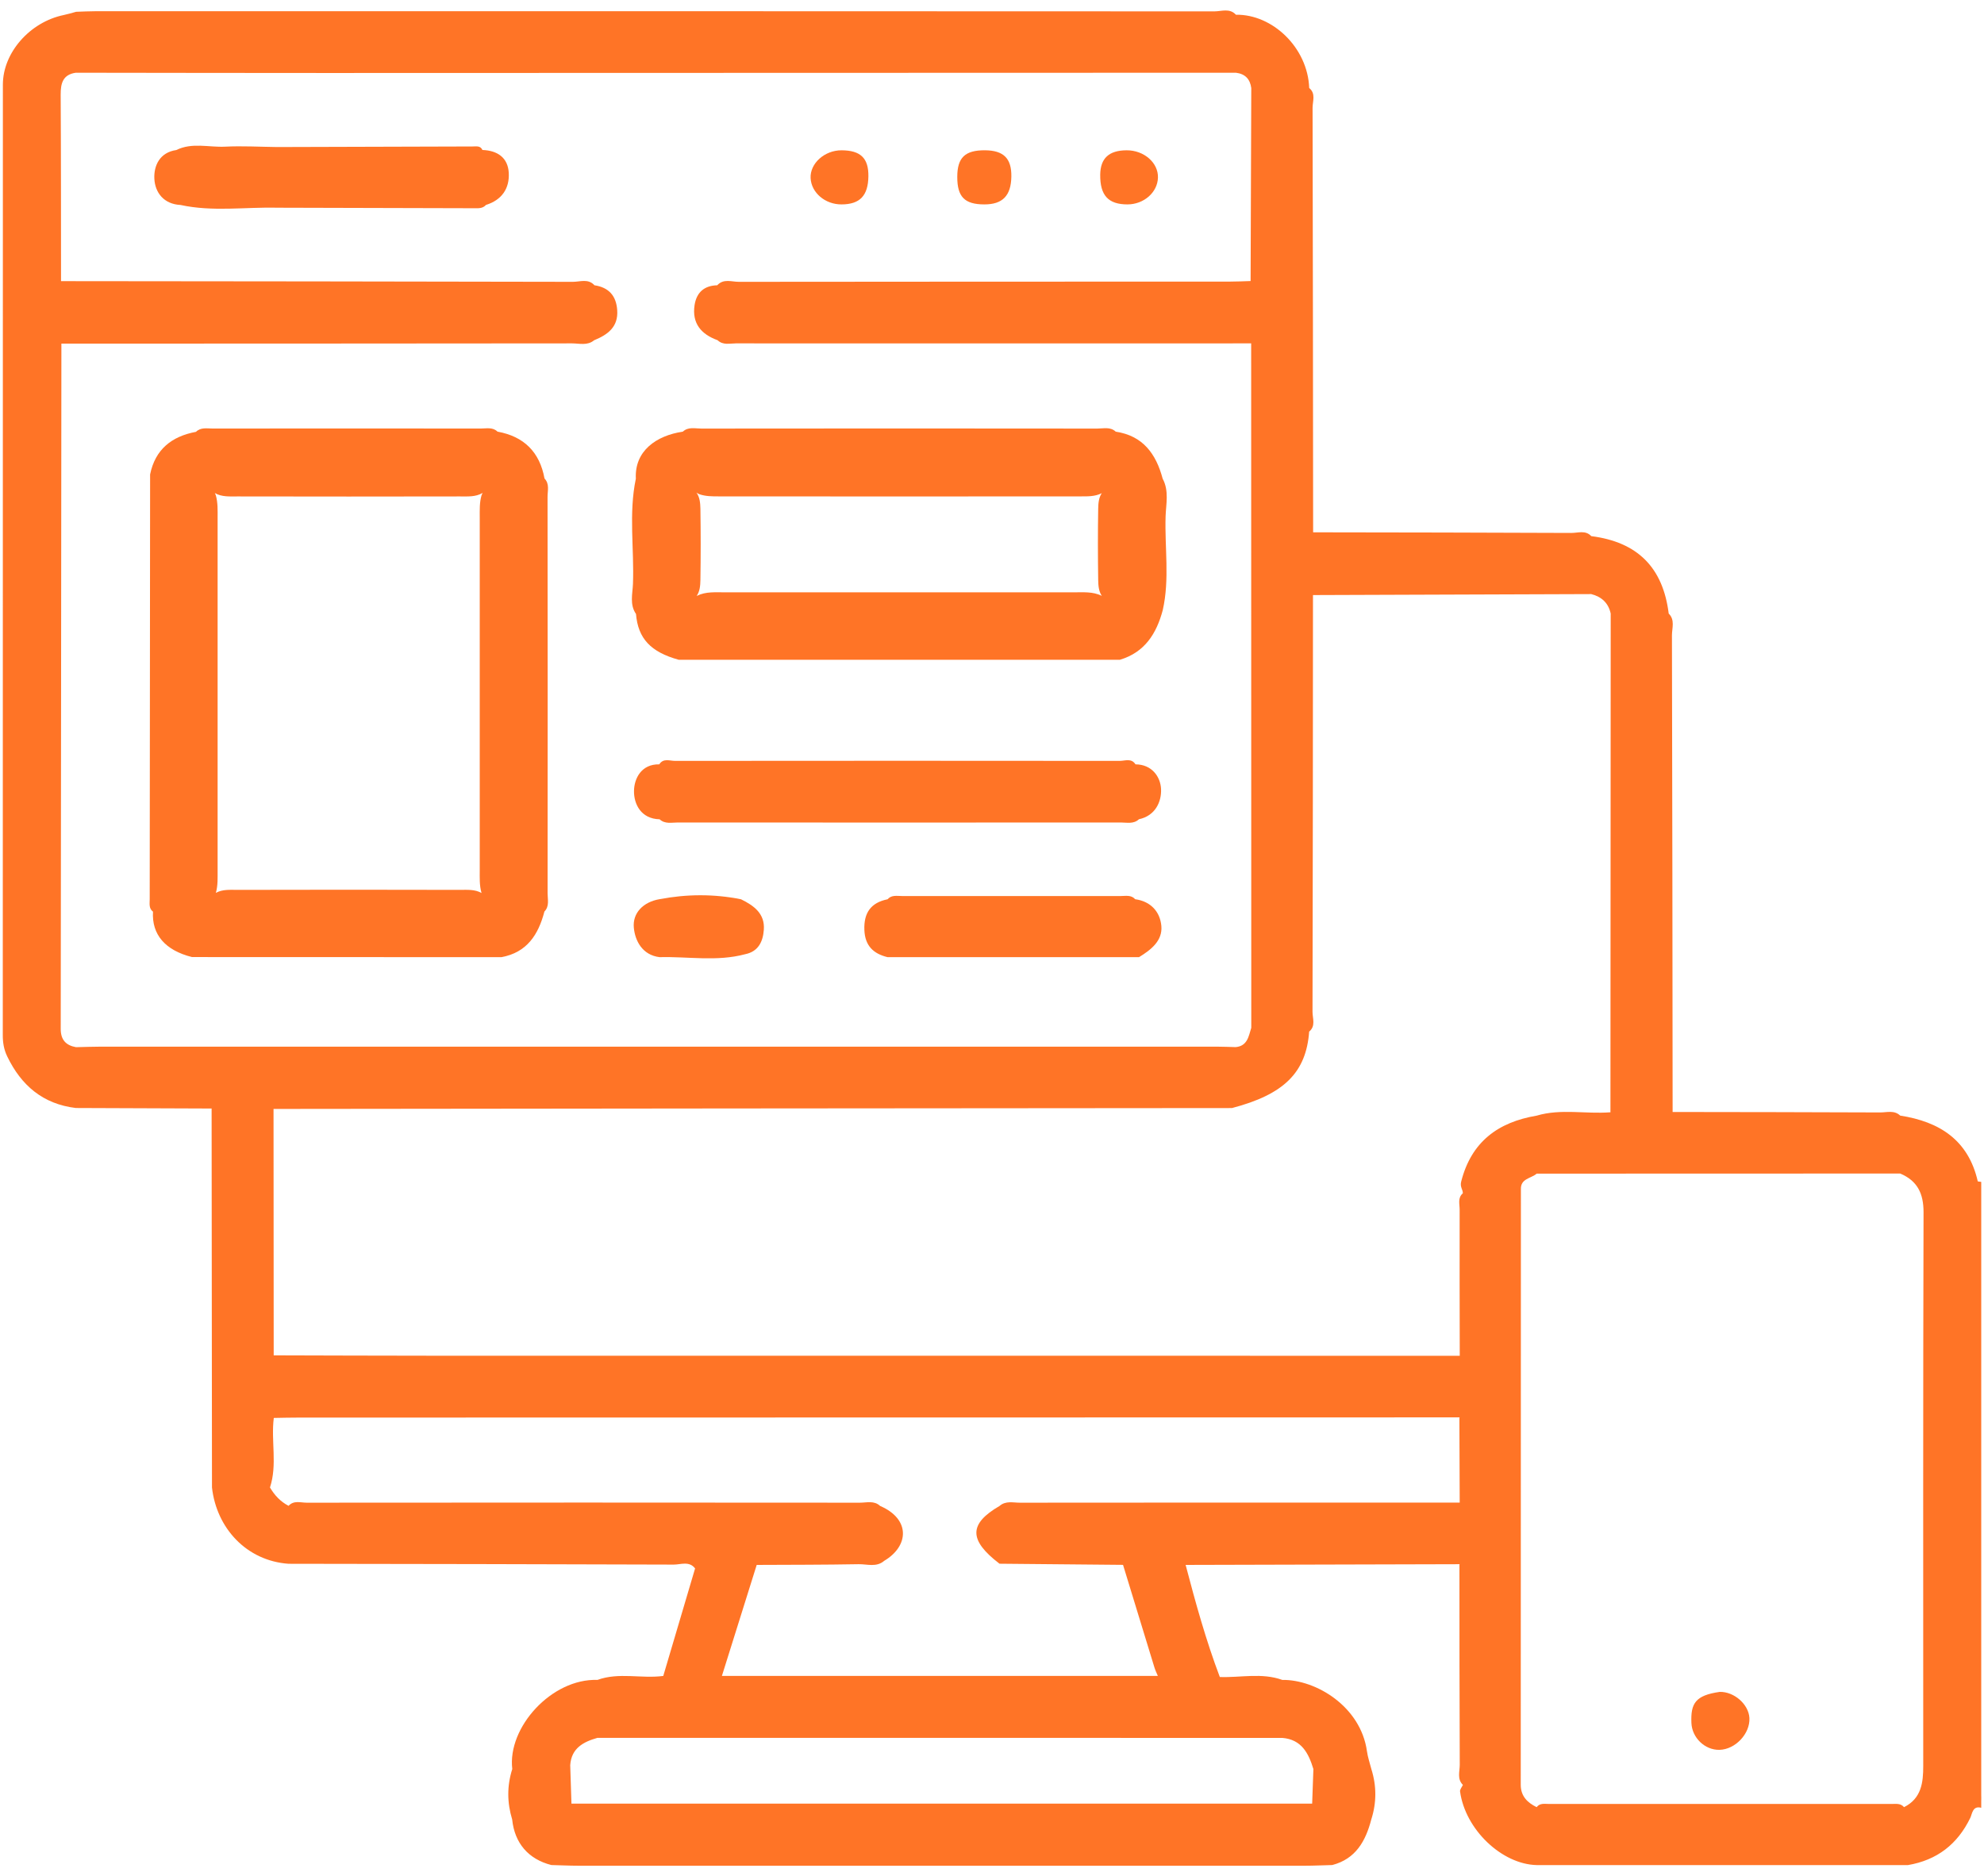
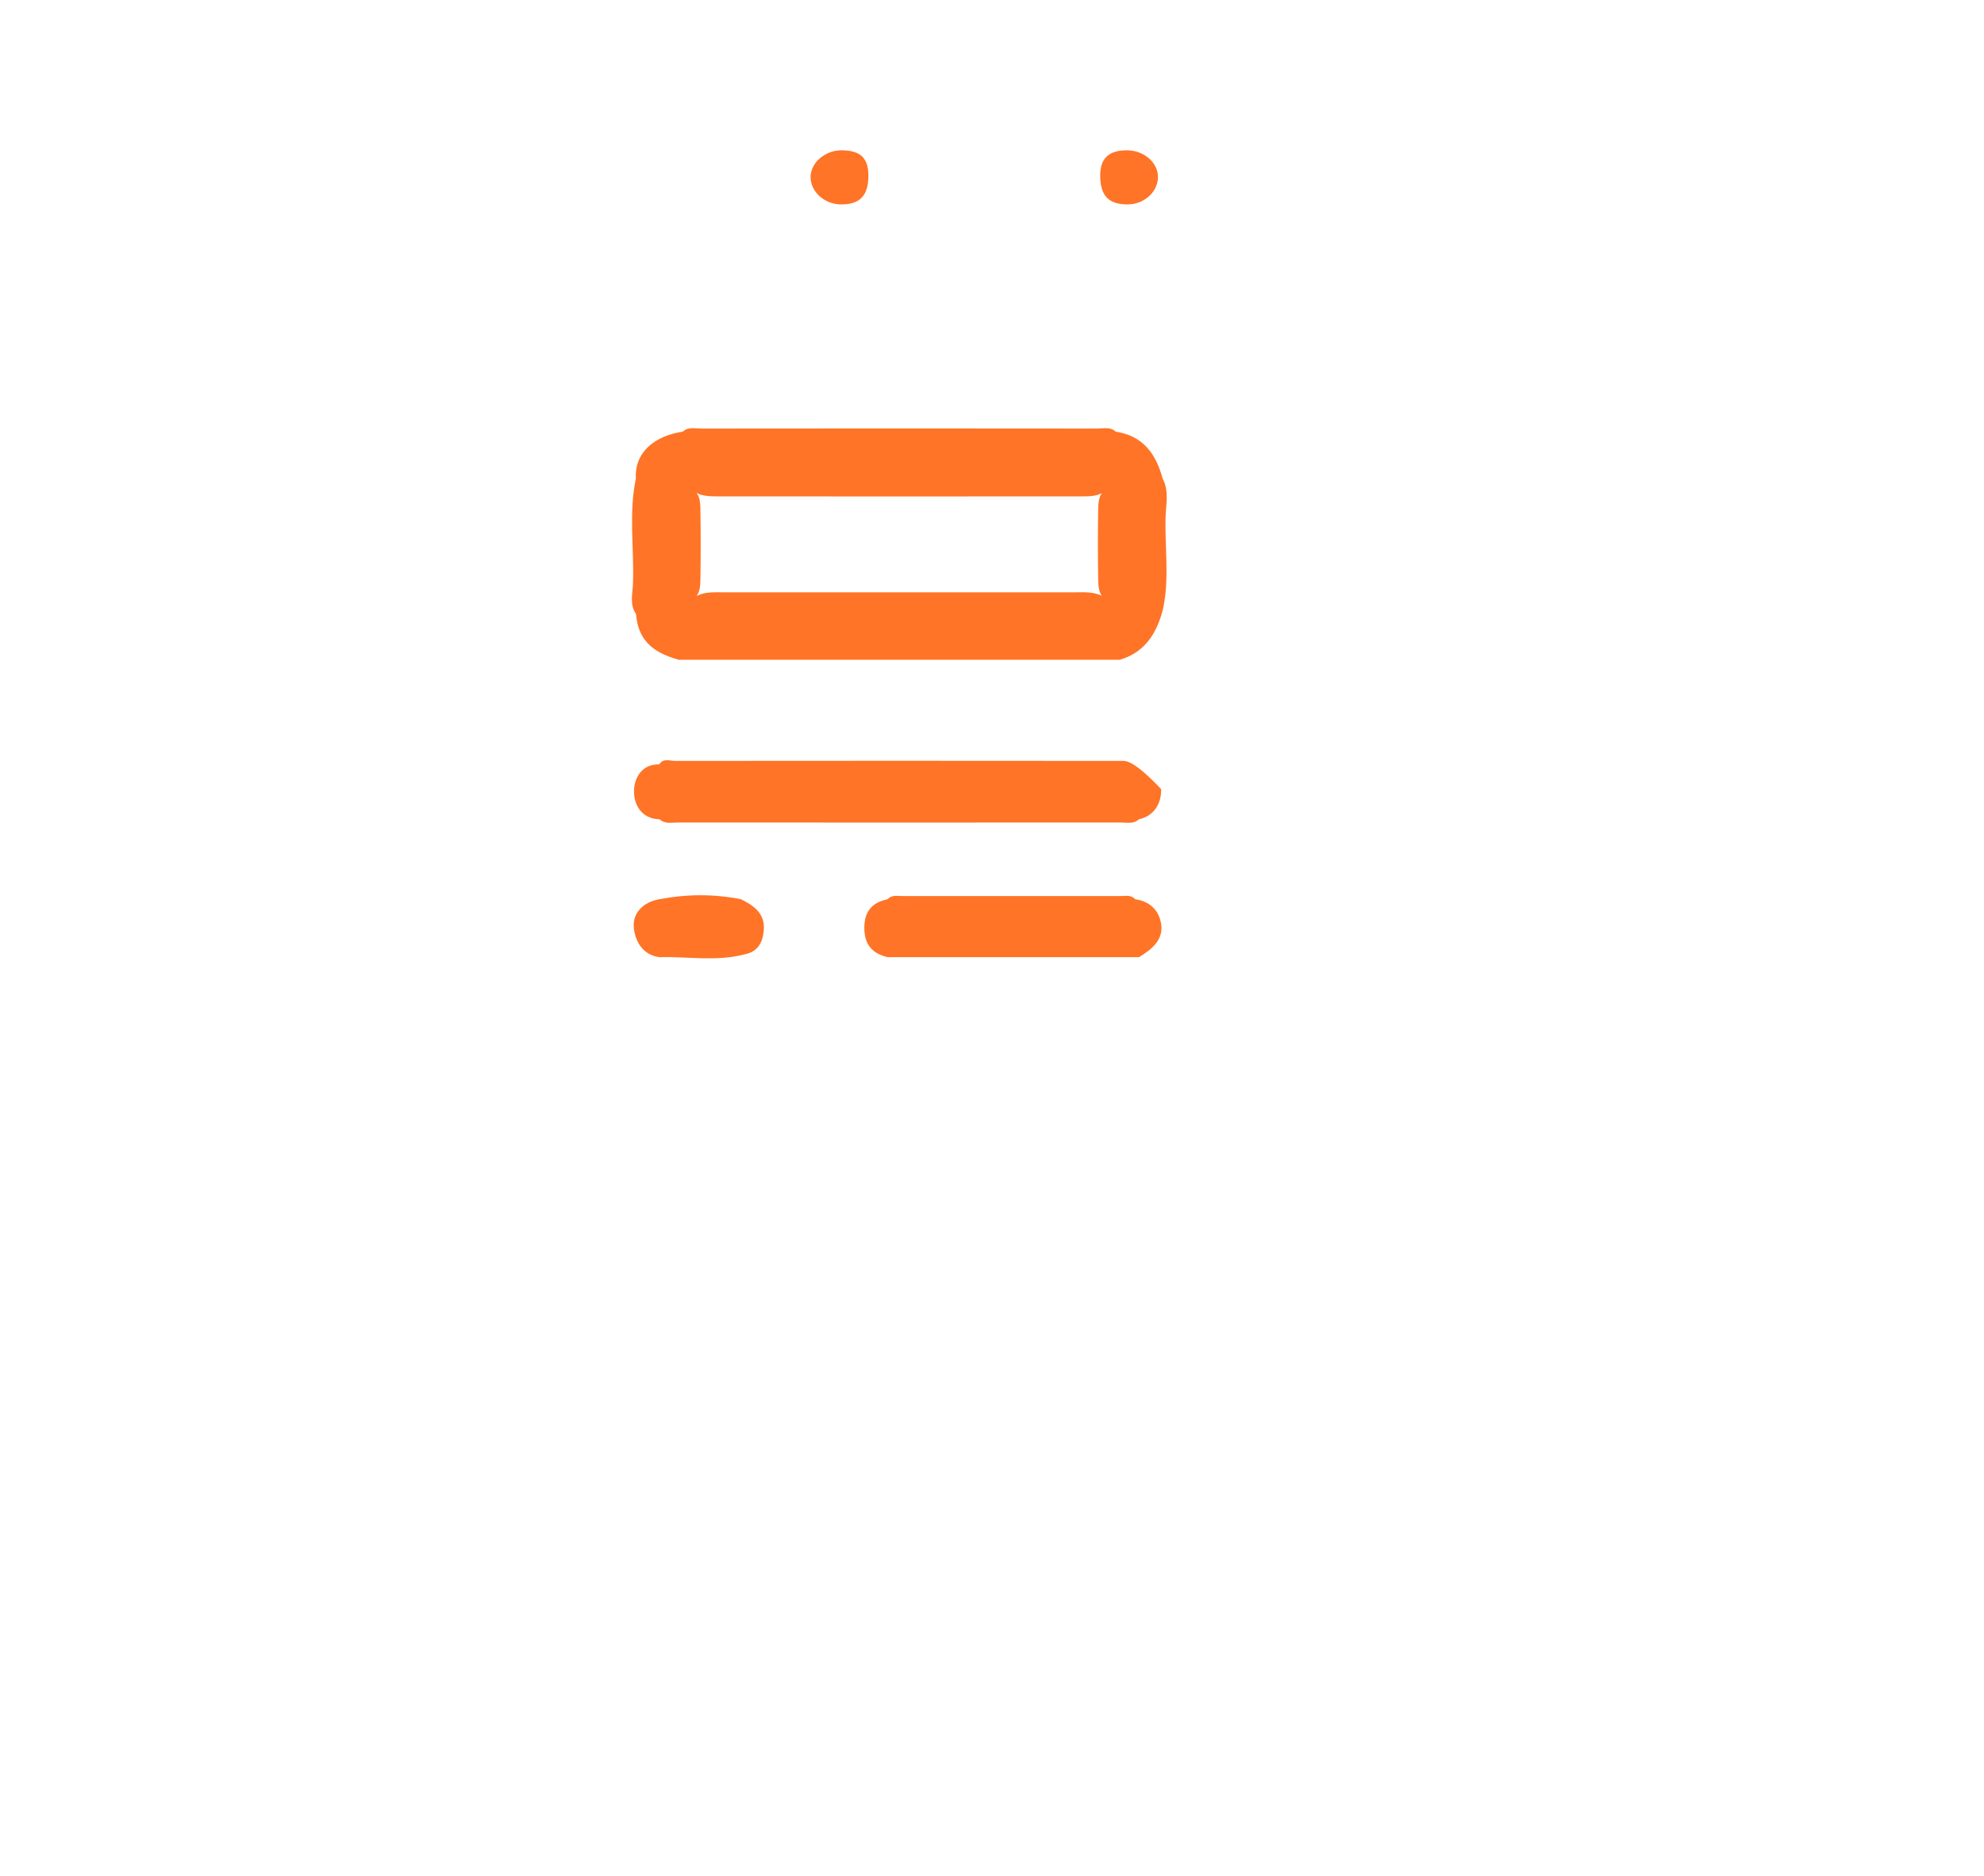
<svg xmlns="http://www.w3.org/2000/svg" width="129" height="122" viewBox="0 0 129 122" fill="none">
  <g clip-path="url(#clip0_5553_614)">
-     <path d="M128.82 116.794V76.85C128.746 76.84 128.669 76.827 128.595 76.817C127.984 74.127 126.107 72.935 123.551 72.539C123.165 72.169 122.682 72.337 122.242 72.334C117.746 72.314 113.25 72.311 108.754 72.304C108.744 61.972 108.737 51.644 108.71 41.315C108.71 40.842 108.922 40.311 108.499 39.895C108.126 36.89 106.46 35.241 103.465 34.861C103.089 34.455 102.599 34.657 102.166 34.653C96.572 34.626 90.974 34.623 85.38 34.613C85.37 25.413 85.367 16.209 85.344 7.009C85.344 6.582 85.568 6.086 85.125 5.723C85.028 3.09 82.728 0.918 80.361 0.958C79.951 0.512 79.42 0.74 78.954 0.74C54.704 0.727 30.451 0.727 6.201 0.73C5.785 0.73 5.365 0.753 4.949 0.767C4.68 0.841 4.412 0.921 4.14 0.978C1.944 1.432 0.187 3.423 0.187 5.501C0.184 26.088 0.184 46.677 0.181 67.267C0.177 67.767 0.245 68.228 0.47 68.691C1.383 70.585 2.796 71.787 4.929 72.045C7.867 72.059 10.808 72.069 13.749 72.079L13.759 72.069C13.766 80.285 13.776 88.502 13.783 96.718C14.075 99.354 16.023 101.489 18.763 101.681C27.11 101.694 35.461 101.704 43.808 101.734C44.268 101.734 44.812 101.486 45.195 101.983C44.507 104.313 43.815 106.644 43.126 108.974C41.706 109.165 40.245 108.722 38.845 109.232C35.877 109.132 32.983 112.311 33.308 115.028C32.959 116.122 32.969 117.214 33.302 118.308C33.459 119.846 34.356 120.89 35.85 121.27C36.434 121.283 37.019 121.314 37.603 121.314C53.358 121.314 69.112 121.314 84.867 121.314C85.451 121.314 86.038 121.283 86.623 121.27C88.154 120.87 88.795 119.709 89.161 118.308C89.51 117.214 89.51 116.122 89.165 115.028C89.067 114.642 88.933 114.259 88.879 113.866C88.473 110.962 85.568 109.205 83.376 109.232C82.039 108.752 80.669 109.091 79.313 109.044C78.413 106.664 77.735 104.216 77.09 101.755C83.03 101.741 88.97 101.724 94.91 101.708L94.893 101.734C94.896 106.073 94.893 110.414 94.913 114.752C94.913 115.189 94.728 115.676 95.118 116.059C95.054 116.2 94.916 116.354 94.933 116.485C95.272 118.97 97.656 121.22 99.916 121.273H124.055C125.942 120.951 127.275 119.923 128.111 118.198C128.232 117.942 128.256 117.395 128.82 117.546V117.046C128.82 117.046 128.81 117.042 128.803 117.039C128.81 117.039 128.816 117.042 128.823 117.046V116.794H128.82ZM4.929 4.729C10.368 4.736 15.804 4.746 21.244 4.746C40.951 4.742 60.654 4.736 80.357 4.729C80.951 4.8 81.281 5.135 81.358 5.726C81.341 9.91 81.328 14.09 81.314 18.274C80.854 18.288 80.394 18.311 79.934 18.311C69.303 18.314 58.673 18.311 48.042 18.325C47.575 18.328 47.042 18.1 46.635 18.549C45.786 18.57 45.289 19.016 45.161 19.839C44.983 21.031 45.591 21.736 46.659 22.122C47.011 22.461 47.451 22.327 47.854 22.327C59.015 22.334 70.18 22.33 81.341 22.327L81.351 22.32C81.355 37.155 81.354 51.993 81.358 66.831C81.187 67.381 81.109 68.013 80.347 68.086C79.927 68.076 79.511 68.056 79.095 68.056H6.567C6.027 68.056 5.483 68.08 4.942 68.09C4.277 67.972 3.948 67.603 3.948 66.904C3.968 52.05 3.978 37.199 3.992 22.344C15.056 22.34 26.119 22.34 37.183 22.327C37.667 22.327 38.191 22.491 38.63 22.125C39.514 21.763 40.209 21.263 40.131 20.165C40.068 19.231 39.581 18.687 38.651 18.549C38.244 18.096 37.71 18.328 37.244 18.325C26.153 18.301 15.062 18.291 3.968 18.281C3.965 14.238 3.968 10.199 3.945 6.156C3.941 5.417 4.086 4.85 4.929 4.729ZM85.317 117.278H37.156C37.13 116.445 37.103 115.612 37.076 114.779C37.15 113.675 37.922 113.262 38.845 113C53.687 113 68.531 113.003 83.373 113.003C84.625 113.104 85.082 113.994 85.397 115.028C85.37 115.777 85.344 116.529 85.317 117.278ZM94.906 97.702C85.374 97.702 75.844 97.698 66.312 97.709C65.868 97.709 65.388 97.571 64.992 97.92C62.984 99.089 62.981 100.143 64.989 101.677C67.665 101.701 70.344 101.728 73.02 101.751C73.699 103.974 74.377 106.197 75.059 108.416C75.116 108.608 75.206 108.789 75.284 108.974H46.938C47.693 106.566 48.449 104.162 49.201 101.755C51.41 101.745 53.619 101.748 55.825 101.708C56.38 101.698 56.987 101.926 57.491 101.489C59.106 100.532 59.21 98.776 57.226 97.92C56.836 97.554 56.353 97.709 55.909 97.709C43.922 97.698 31.932 97.698 19.941 97.709C19.548 97.709 19.102 97.541 18.763 97.913C18.235 97.638 17.849 97.225 17.554 96.718C18.044 95.234 17.611 93.699 17.802 92.198C18.346 92.188 18.89 92.175 19.434 92.175C44.59 92.168 69.75 92.165 94.91 92.162L94.89 92.192C94.896 94.032 94.903 95.868 94.91 97.709V97.702H94.906ZM95.007 76.827C94.916 77.183 95.115 77.334 95.115 77.589C94.769 77.884 94.906 78.287 94.906 78.643C94.9 81.816 94.906 84.993 94.913 88.166L94.903 88.156C72.547 88.156 50.194 88.156 27.842 88.152C24.494 88.152 21.147 88.136 17.796 88.129C17.796 82.787 17.789 77.448 17.785 72.106C27.607 72.096 37.428 72.085 47.25 72.075C58.203 72.065 69.152 72.059 80.102 72.049C83.487 71.162 84.924 69.739 85.122 67.079C85.562 66.713 85.34 66.219 85.34 65.793C85.364 56.761 85.364 47.728 85.37 38.693C91.401 38.672 97.431 38.652 103.462 38.629C104.133 38.8 104.577 39.203 104.728 39.895C104.721 50.71 104.718 61.525 104.711 72.337L104.698 72.324C103.106 72.448 101.491 72.075 99.916 72.542C97.404 72.965 95.665 74.241 95.007 76.827ZM125.049 114.82C125.052 115.914 124.928 116.942 123.8 117.506C123.582 117.241 123.273 117.298 122.991 117.298C115.567 117.294 108.143 117.294 100.722 117.298C100.437 117.298 100.128 117.224 99.913 117.506C99.305 117.21 98.882 116.787 98.879 116.059C98.882 103.151 98.885 90.244 98.889 77.334C98.862 76.625 99.55 76.632 99.916 76.313C107.793 76.31 115.674 76.31 123.551 76.306C124.673 76.78 125.072 77.606 125.069 78.828C125.035 90.825 125.049 102.822 125.049 114.82Z" fill="#FF7426" />
-     <path d="M42.888 53.272C43.241 53.598 43.681 53.48 44.084 53.48C53.677 53.487 63.27 53.487 72.863 53.48C73.266 53.48 73.706 53.598 74.055 53.269C75.119 53.044 75.529 52.13 75.492 51.304C75.455 50.505 74.894 49.703 73.83 49.7C73.565 49.28 73.148 49.475 72.806 49.475C63.166 49.465 53.529 49.465 43.889 49.475C43.546 49.475 43.13 49.283 42.865 49.7C41.693 49.676 41.233 50.633 41.223 51.425C41.209 52.288 41.683 53.245 42.888 53.272Z" fill="#FF7426" />
-     <path d="M11.738 13.328C13.823 13.782 15.935 13.456 18.034 13.506C22.285 13.516 26.536 13.53 30.787 13.54C31.072 13.54 31.374 13.577 31.599 13.325C32.623 13.006 33.137 12.261 33.08 11.236C33.023 10.246 32.341 9.786 31.368 9.752C31.233 9.454 30.958 9.524 30.723 9.524C26.489 9.534 22.255 9.548 18.017 9.561C16.889 9.548 15.757 9.48 14.633 9.537C13.575 9.588 12.487 9.249 11.463 9.756C10.382 9.91 9.995 10.777 10.036 11.619C10.079 12.519 10.65 13.275 11.738 13.328Z" fill="#FF7426" />
+     <path d="M42.888 53.272C43.241 53.598 43.681 53.48 44.084 53.48C53.677 53.487 63.27 53.487 72.863 53.48C73.266 53.48 73.706 53.598 74.055 53.269C75.119 53.044 75.529 52.13 75.492 51.304C73.565 49.28 73.148 49.475 72.806 49.475C63.166 49.465 53.529 49.465 43.889 49.475C43.546 49.475 43.13 49.283 42.865 49.7C41.693 49.676 41.233 50.633 41.223 51.425C41.209 52.288 41.683 53.245 42.888 53.272Z" fill="#FF7426" />
    <path d="M73.81 58.47C73.548 58.175 73.195 58.262 72.873 58.262C68.132 58.258 63.387 58.258 58.643 58.262C58.32 58.262 57.968 58.178 57.709 58.473C56.615 58.695 56.158 59.363 56.202 60.471C56.242 61.489 56.779 62.012 57.709 62.237H74.058C74.834 61.764 75.596 61.173 75.512 60.213C75.431 59.293 74.83 58.608 73.81 58.47Z" fill="#FF7426" />
    <path d="M48.18 58.473C46.417 58.121 44.651 58.131 42.885 58.467C41.827 58.645 41.118 59.363 41.212 60.327C41.293 61.166 41.76 62.1 42.885 62.237C44.742 62.187 46.608 62.54 48.448 62.046C49.318 61.871 49.61 61.21 49.664 60.458C49.745 59.41 49.019 58.883 48.18 58.473Z" fill="#FF7426" />
    <path d="M54.714 13.291C55.909 13.288 56.447 12.727 56.463 11.461C56.477 10.286 55.956 9.779 54.724 9.773C53.613 9.766 52.656 10.629 52.706 11.586C52.756 12.533 53.653 13.295 54.714 13.291Z" fill="#FF7426" />
    <path d="M73.309 13.291C74.374 13.288 75.26 12.512 75.29 11.556C75.324 10.585 74.38 9.762 73.246 9.773C72.1 9.779 71.55 10.293 71.536 11.361C71.523 12.707 72.06 13.291 73.309 13.291Z" fill="#FF7426" />
-     <path d="M63.995 13.291C65.187 13.295 65.738 12.727 65.758 11.485C65.778 10.303 65.257 9.783 64.052 9.772C62.746 9.762 62.242 10.246 62.242 11.502C62.239 12.801 62.719 13.288 63.995 13.291Z" fill="#FF7426" />
-     <path d="M35.404 31.114C35.091 29.392 34.067 28.378 32.348 28.066C32.032 27.76 31.636 27.864 31.273 27.864C25.454 27.857 19.636 27.861 13.817 27.864C13.447 27.864 13.054 27.773 12.742 28.079C11.167 28.374 10.096 29.214 9.76 30.846C9.75 40.056 9.74 49.263 9.734 58.473C9.734 58.755 9.666 59.068 9.948 59.279C9.858 60.767 10.741 61.794 12.483 62.231C19.189 62.234 25.898 62.237 32.603 62.237C34.262 61.935 35.007 60.773 35.397 59.272C35.736 58.923 35.605 58.483 35.605 58.084C35.612 49.491 35.612 40.899 35.602 32.306C35.602 31.907 35.743 31.467 35.404 31.114ZM31.314 32.189C31.169 32.676 31.193 33.179 31.193 33.68C31.19 41.309 31.19 48.937 31.193 56.566C31.193 57.063 31.166 57.567 31.307 58.057C31.307 58.06 31.311 58.064 31.311 58.067C30.874 57.815 30.367 57.862 29.883 57.862C25.072 57.849 20.264 57.849 15.455 57.862C14.972 57.862 14.471 57.815 14.035 58.057C14.176 57.57 14.146 57.066 14.149 56.566C14.152 48.941 14.152 41.315 14.149 33.69C14.149 33.189 14.172 32.689 14.031 32.199C14.015 32.152 13.995 32.105 13.971 32.061C14.421 32.32 14.938 32.279 15.435 32.279C20.26 32.289 25.085 32.289 29.91 32.279C30.411 32.279 30.931 32.32 31.378 32.051C31.354 32.095 31.334 32.142 31.317 32.189H31.314Z" fill="#FF7426" />
    <path d="M41.353 39.922C41.484 41.517 42.307 42.396 44.13 42.9H72.816C74.434 42.416 75.196 41.198 75.603 39.67C76.059 37.652 75.723 35.607 75.787 33.576C75.814 32.766 76.022 31.913 75.596 31.124C75.169 29.516 74.317 28.334 72.547 28.069C72.191 27.736 71.751 27.867 71.345 27.867C62.763 27.857 54.18 27.857 45.601 27.867C45.195 27.867 44.755 27.736 44.399 28.066C42.663 28.324 41.249 29.328 41.343 31.124C40.867 33.394 41.243 35.691 41.155 37.971C41.129 38.616 40.93 39.311 41.353 39.922ZM71.405 37.716C71.412 38.078 71.436 38.441 71.64 38.746C71.053 38.451 70.415 38.518 69.797 38.515C62.249 38.511 54.704 38.511 47.156 38.515C46.535 38.518 45.9 38.451 45.312 38.743C45.306 38.746 45.299 38.75 45.295 38.753C45.507 38.444 45.534 38.078 45.541 37.712C45.564 36.168 45.564 34.62 45.541 33.075C45.531 32.709 45.504 32.34 45.285 32.031C45.346 32.075 45.41 32.112 45.483 32.139C45.886 32.276 46.309 32.276 46.726 32.276C54.556 32.283 62.383 32.283 70.213 32.276C70.697 32.276 71.187 32.296 71.637 32.068C71.439 32.367 71.412 32.719 71.405 33.072C71.379 34.62 71.382 36.168 71.405 37.716Z" fill="#FF7426" />
-     <path d="M111.819 110.011C110.231 110.236 109.922 110.76 109.976 112.033C110.016 112.993 110.849 113.799 111.799 113.779C112.833 113.755 113.8 112.728 113.747 111.707C113.696 110.817 112.756 109.991 111.819 110.011Z" fill="#FF7426" />
  </g>
  <defs>
    <clipPath id="clip0_5553_614">
      <rect width="128.639" height="120.634" fill="white" transform="translate(0.181 0.683)" />
    </clipPath>
  </defs>
</svg>